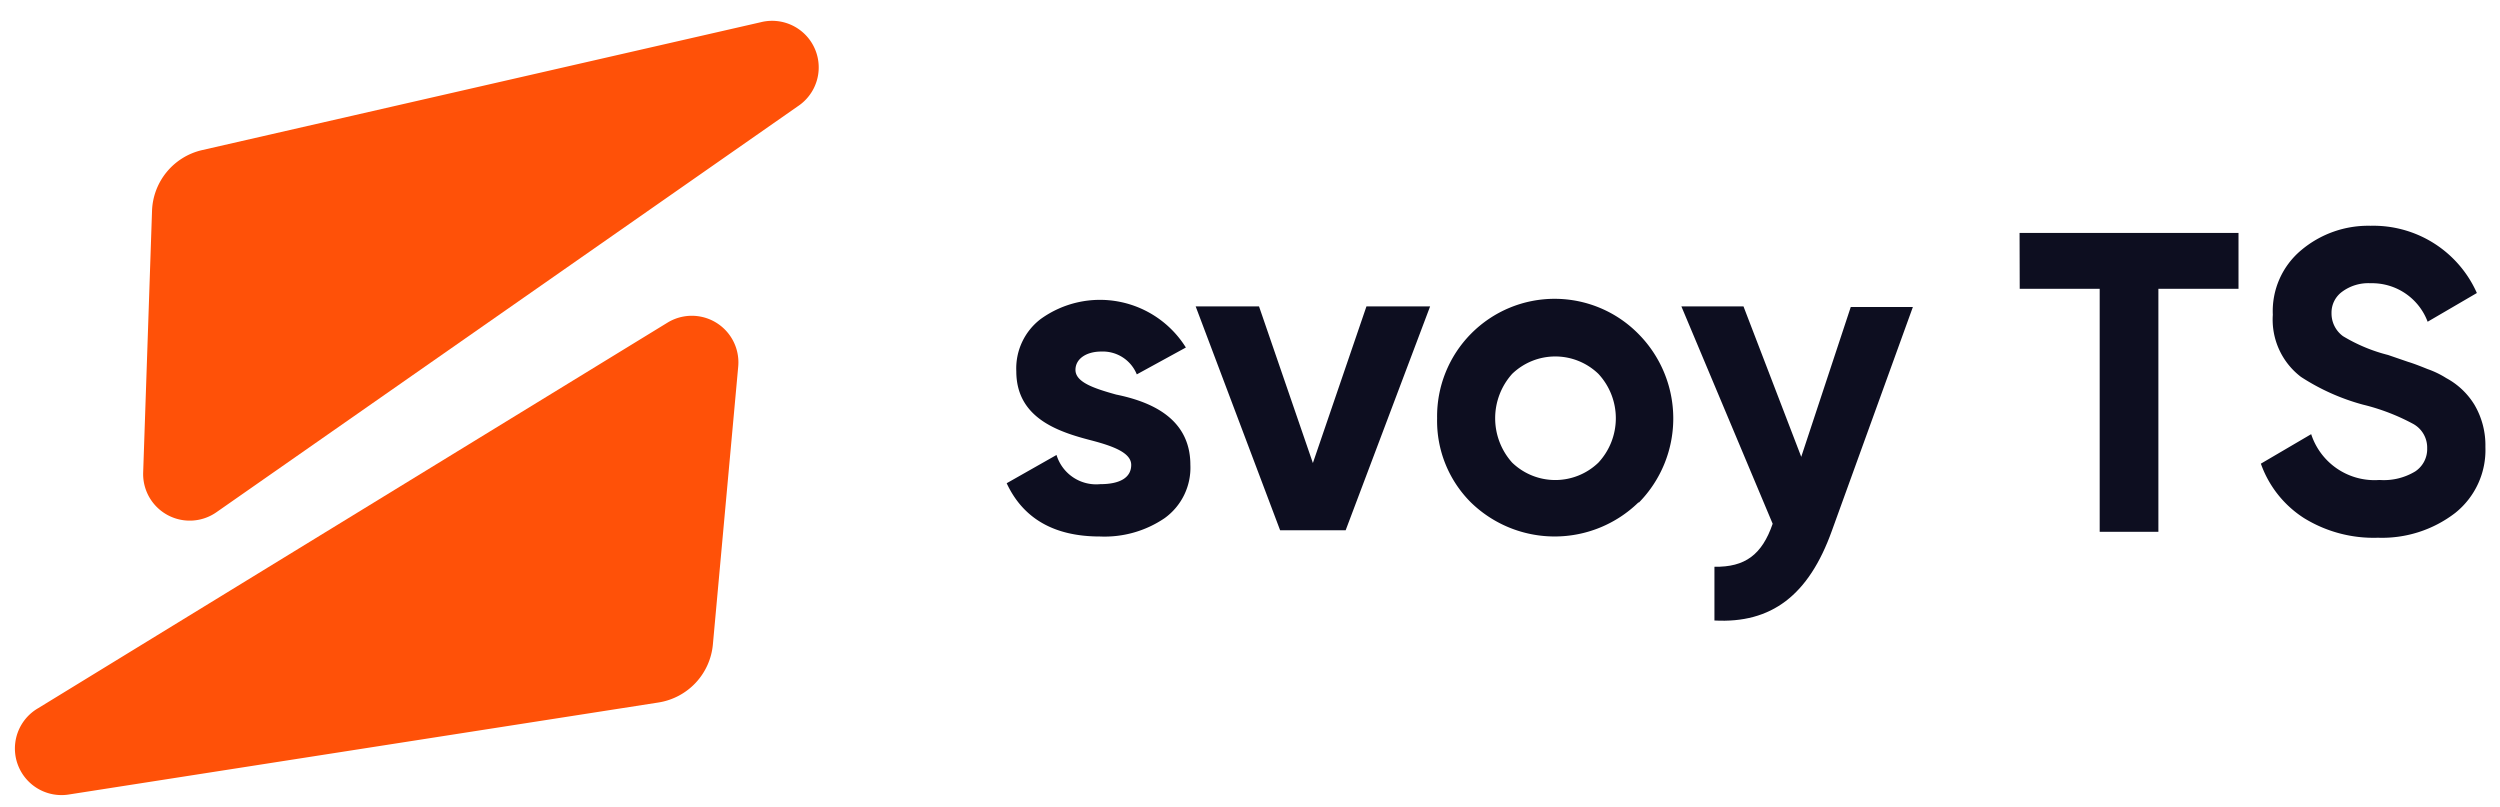
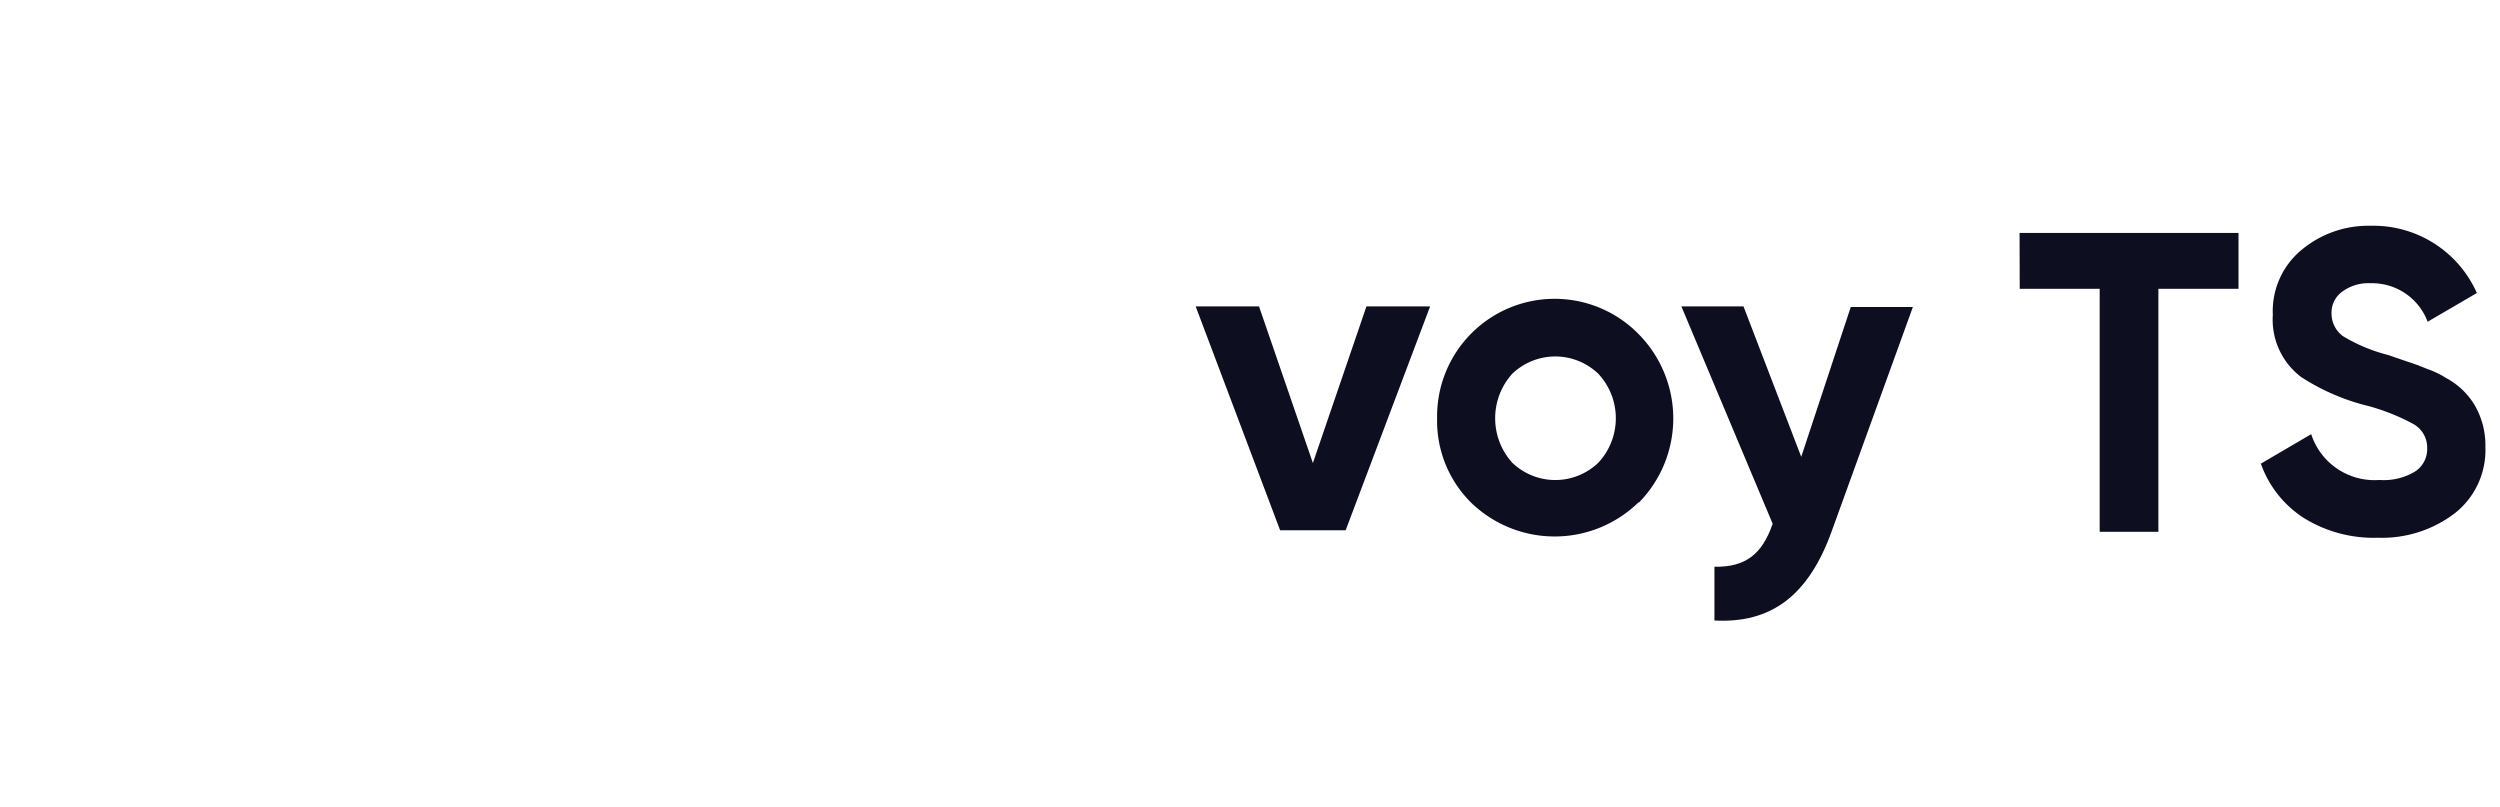
<svg xmlns="http://www.w3.org/2000/svg" id="Слой_1" data-name="Слой 1" width="161" height="52" viewBox="0 0 161 52">
  <defs>
    <style>.cls-1{fill:#ff5108;}.cls-2{fill:#0d0e20;}</style>
  </defs>
-   <path class="cls-1" d="M9.79,13.6A4.16,4.16,0,0,1,13,9.67L49,1.43a3,3,0,0,1,2.37,5.42L13.92,33a3,3,0,0,1-4.7-2.57Z" />
-   <path class="cls-1" d="M45.91,41.5a4.17,4.17,0,0,1-3.5,3.74L4.47,51.16a3,3,0,0,1-2-5.56L43,20.77a3,3,0,0,1,4.54,2.85Z" />
-   <path class="cls-2" d="M69.26,23.82c0-.72.71-1.18,1.66-1.18a2.36,2.36,0,0,1,2.29,1.47l3.16-1.73A6.52,6.52,0,0,0,67,20.56a4,4,0,0,0-1.55,3.35c0,3,2.67,3.89,4.79,4.44,1.46.38,2.61.81,2.61,1.59s-.66,1.24-2,1.24a2.67,2.67,0,0,1-2.81-1.88l-3.21,1.82c1.06,2.28,3.07,3.43,6,3.43A6.88,6.88,0,0,0,75,33.37a4,4,0,0,0,1.66-3.43c0-3.09-2.69-4.1-4.78-4.53C70.4,25,69.26,24.6,69.26,23.82Z" />
  <path class="cls-2" d="M84.55,29.82,81.08,19.73H77l5.44,14.42h4.22l5.44-14.42H88Z" />
  <path class="cls-2" d="M105.55,32.36a7.73,7.73,0,0,0,0-10.82,7.57,7.57,0,0,0-13,5.4,7.41,7.41,0,0,0,2.18,5.42,7.73,7.73,0,0,0,10.78,0Zm-8.17-2.57a4.28,4.28,0,0,1,0-5.71,4,4,0,0,1,5.56,0,4.2,4.2,0,0,1,0,5.71,4,4,0,0,1-5.56,0Z" />
  <path class="cls-2" d="M116,29.42l-3.72-9.69h-4l5.88,14c-.69,2-1.78,2.8-3.75,2.77v3.46c3.67.2,6.07-1.62,7.56-5.77l5.22-14.42h-4Z" />
  <path class="cls-2" d="M130.06,15h14.1V18.6H139V34.25h-3.78V18.6h-5.15Z" />
  <path class="cls-2" d="M153.14,34.63a8.53,8.53,0,0,1-4.77-1.27,6.88,6.88,0,0,1-2.77-3.5l3.24-1.9a4.29,4.29,0,0,0,4.4,2.95,3.9,3.9,0,0,0,2.3-.55,1.72,1.72,0,0,0,.77-1.49,1.74,1.74,0,0,0-.9-1.57,13.54,13.54,0,0,0-3.23-1.24,14,14,0,0,1-4-1.79,4.63,4.63,0,0,1-1.81-4,5.11,5.11,0,0,1,1.83-4.16,6.7,6.7,0,0,1,4.47-1.57,7.29,7.29,0,0,1,6.84,4.33l-3.17,1.85a3.82,3.82,0,0,0-3.67-2.48,2.84,2.84,0,0,0-1.84.55,1.66,1.66,0,0,0-.68,1.37,1.81,1.81,0,0,0,.74,1.49,10.65,10.65,0,0,0,2.9,1.21l1.31.45c.24.07.65.22,1.24.46a5.85,5.85,0,0,1,1.2.58,4.77,4.77,0,0,1,1.81,1.71,5.14,5.14,0,0,1,.71,2.73,5.18,5.18,0,0,1-1.94,4.24A7.72,7.72,0,0,1,153.14,34.63Z" />
</svg>